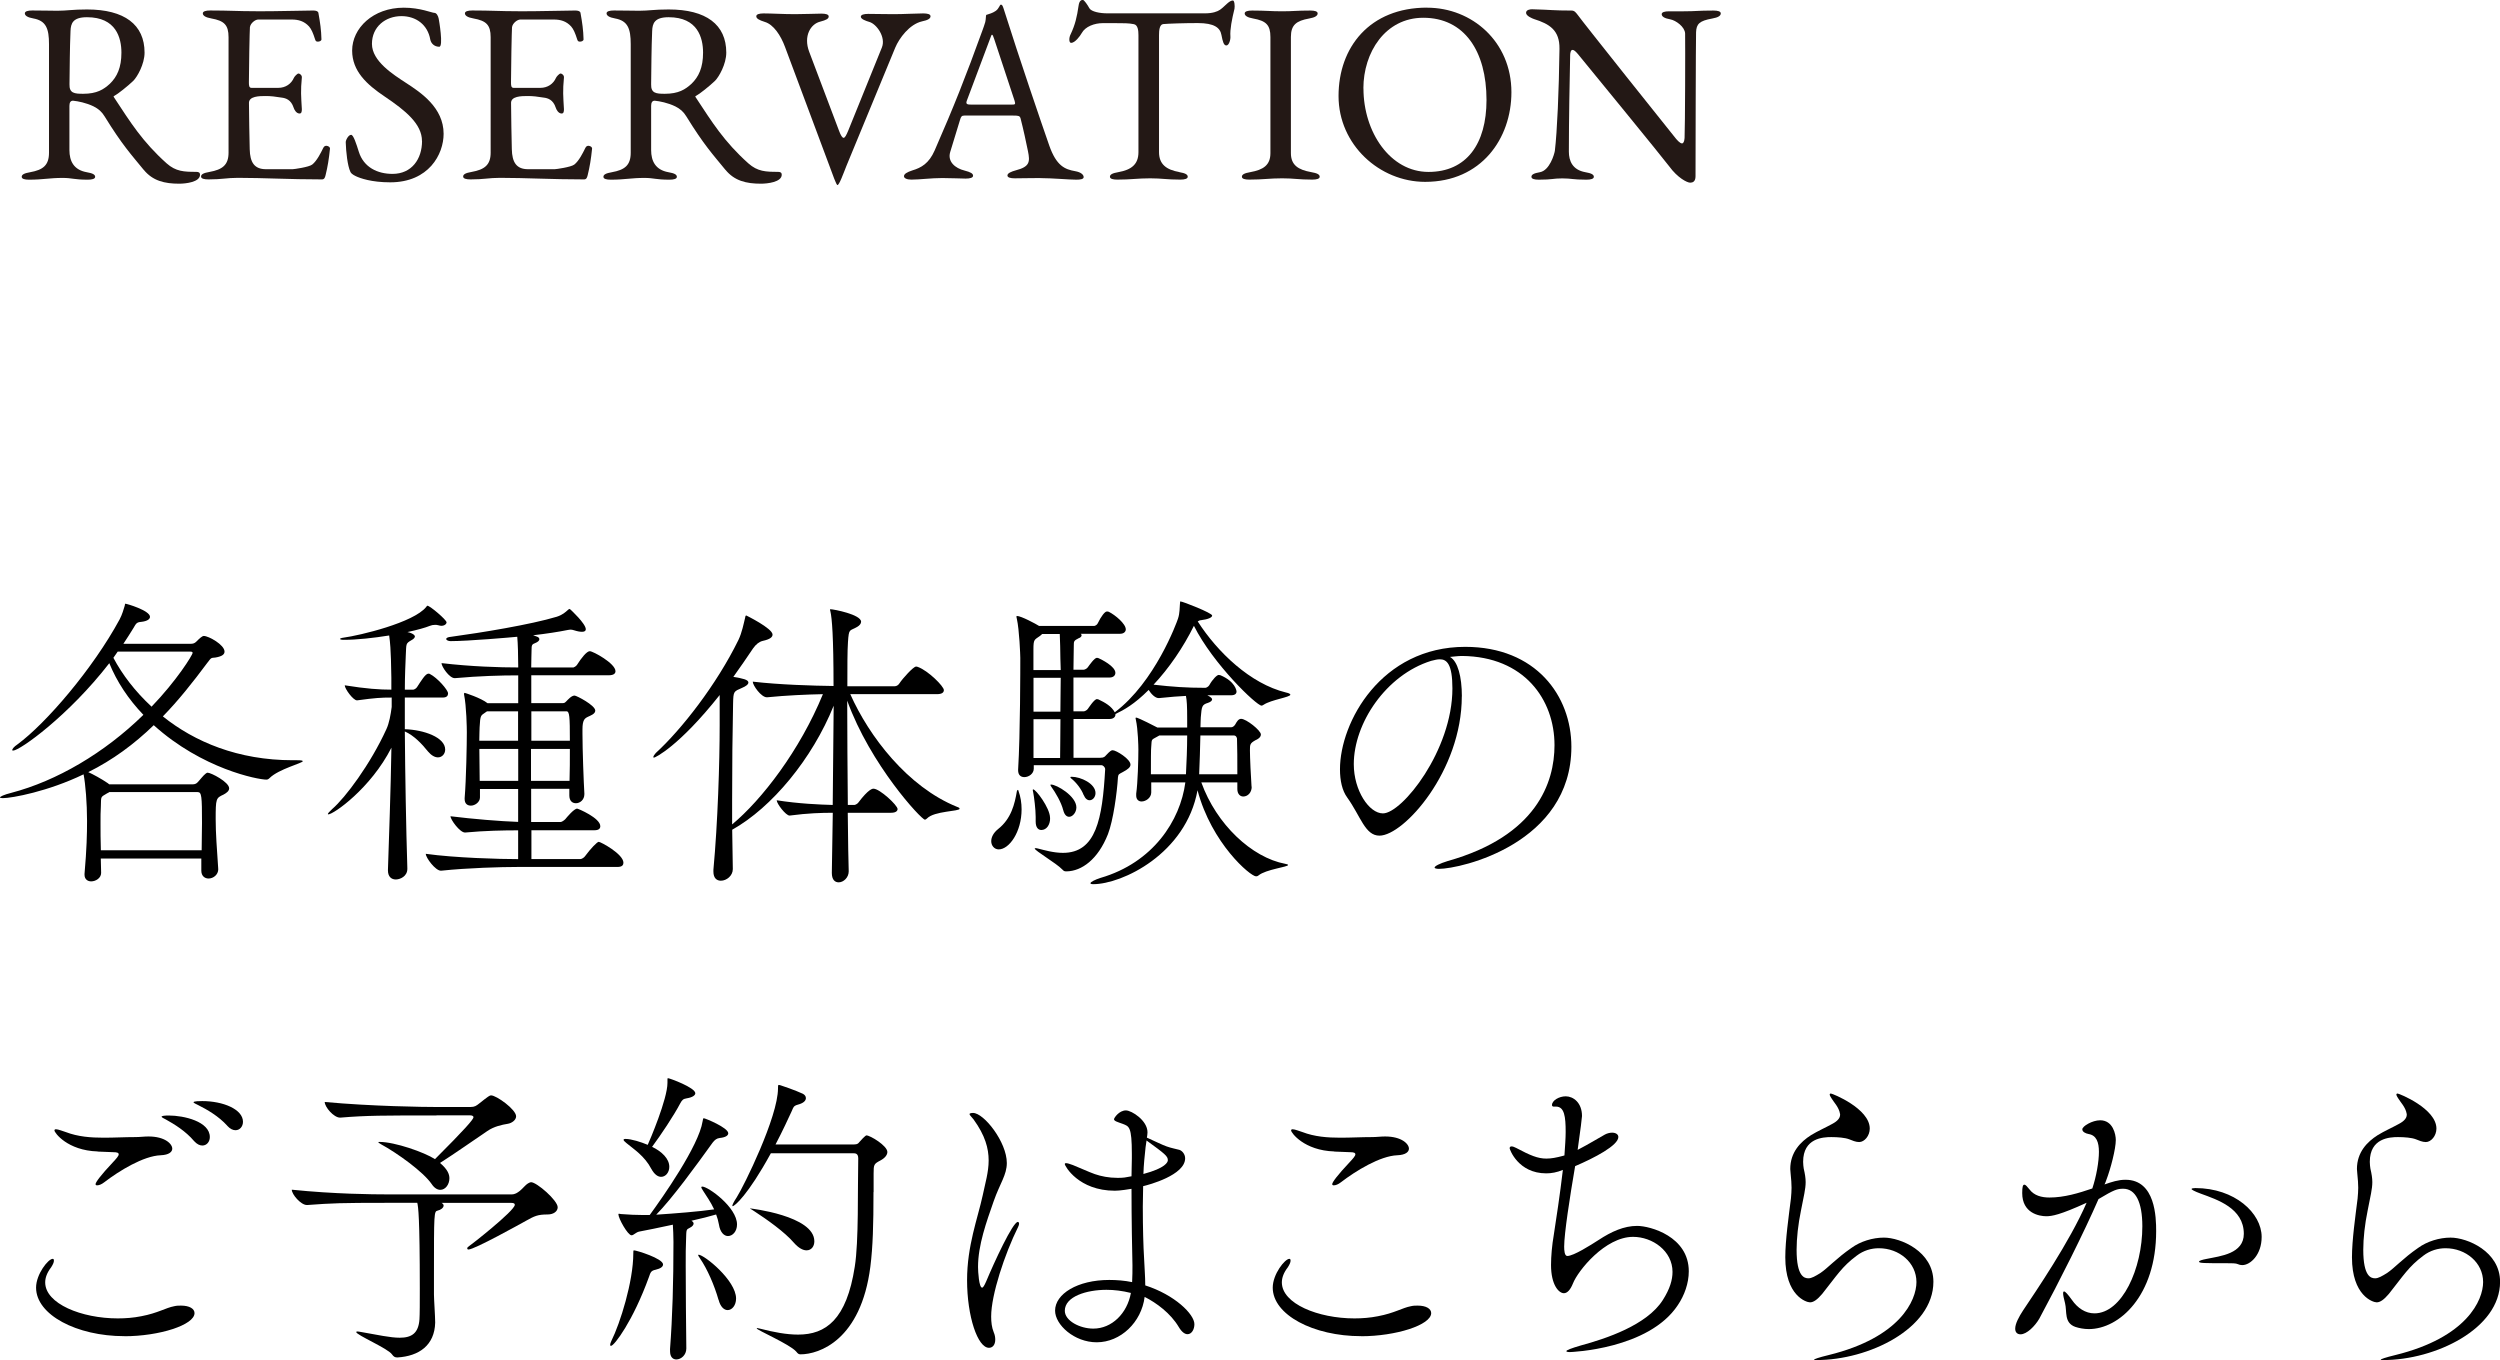
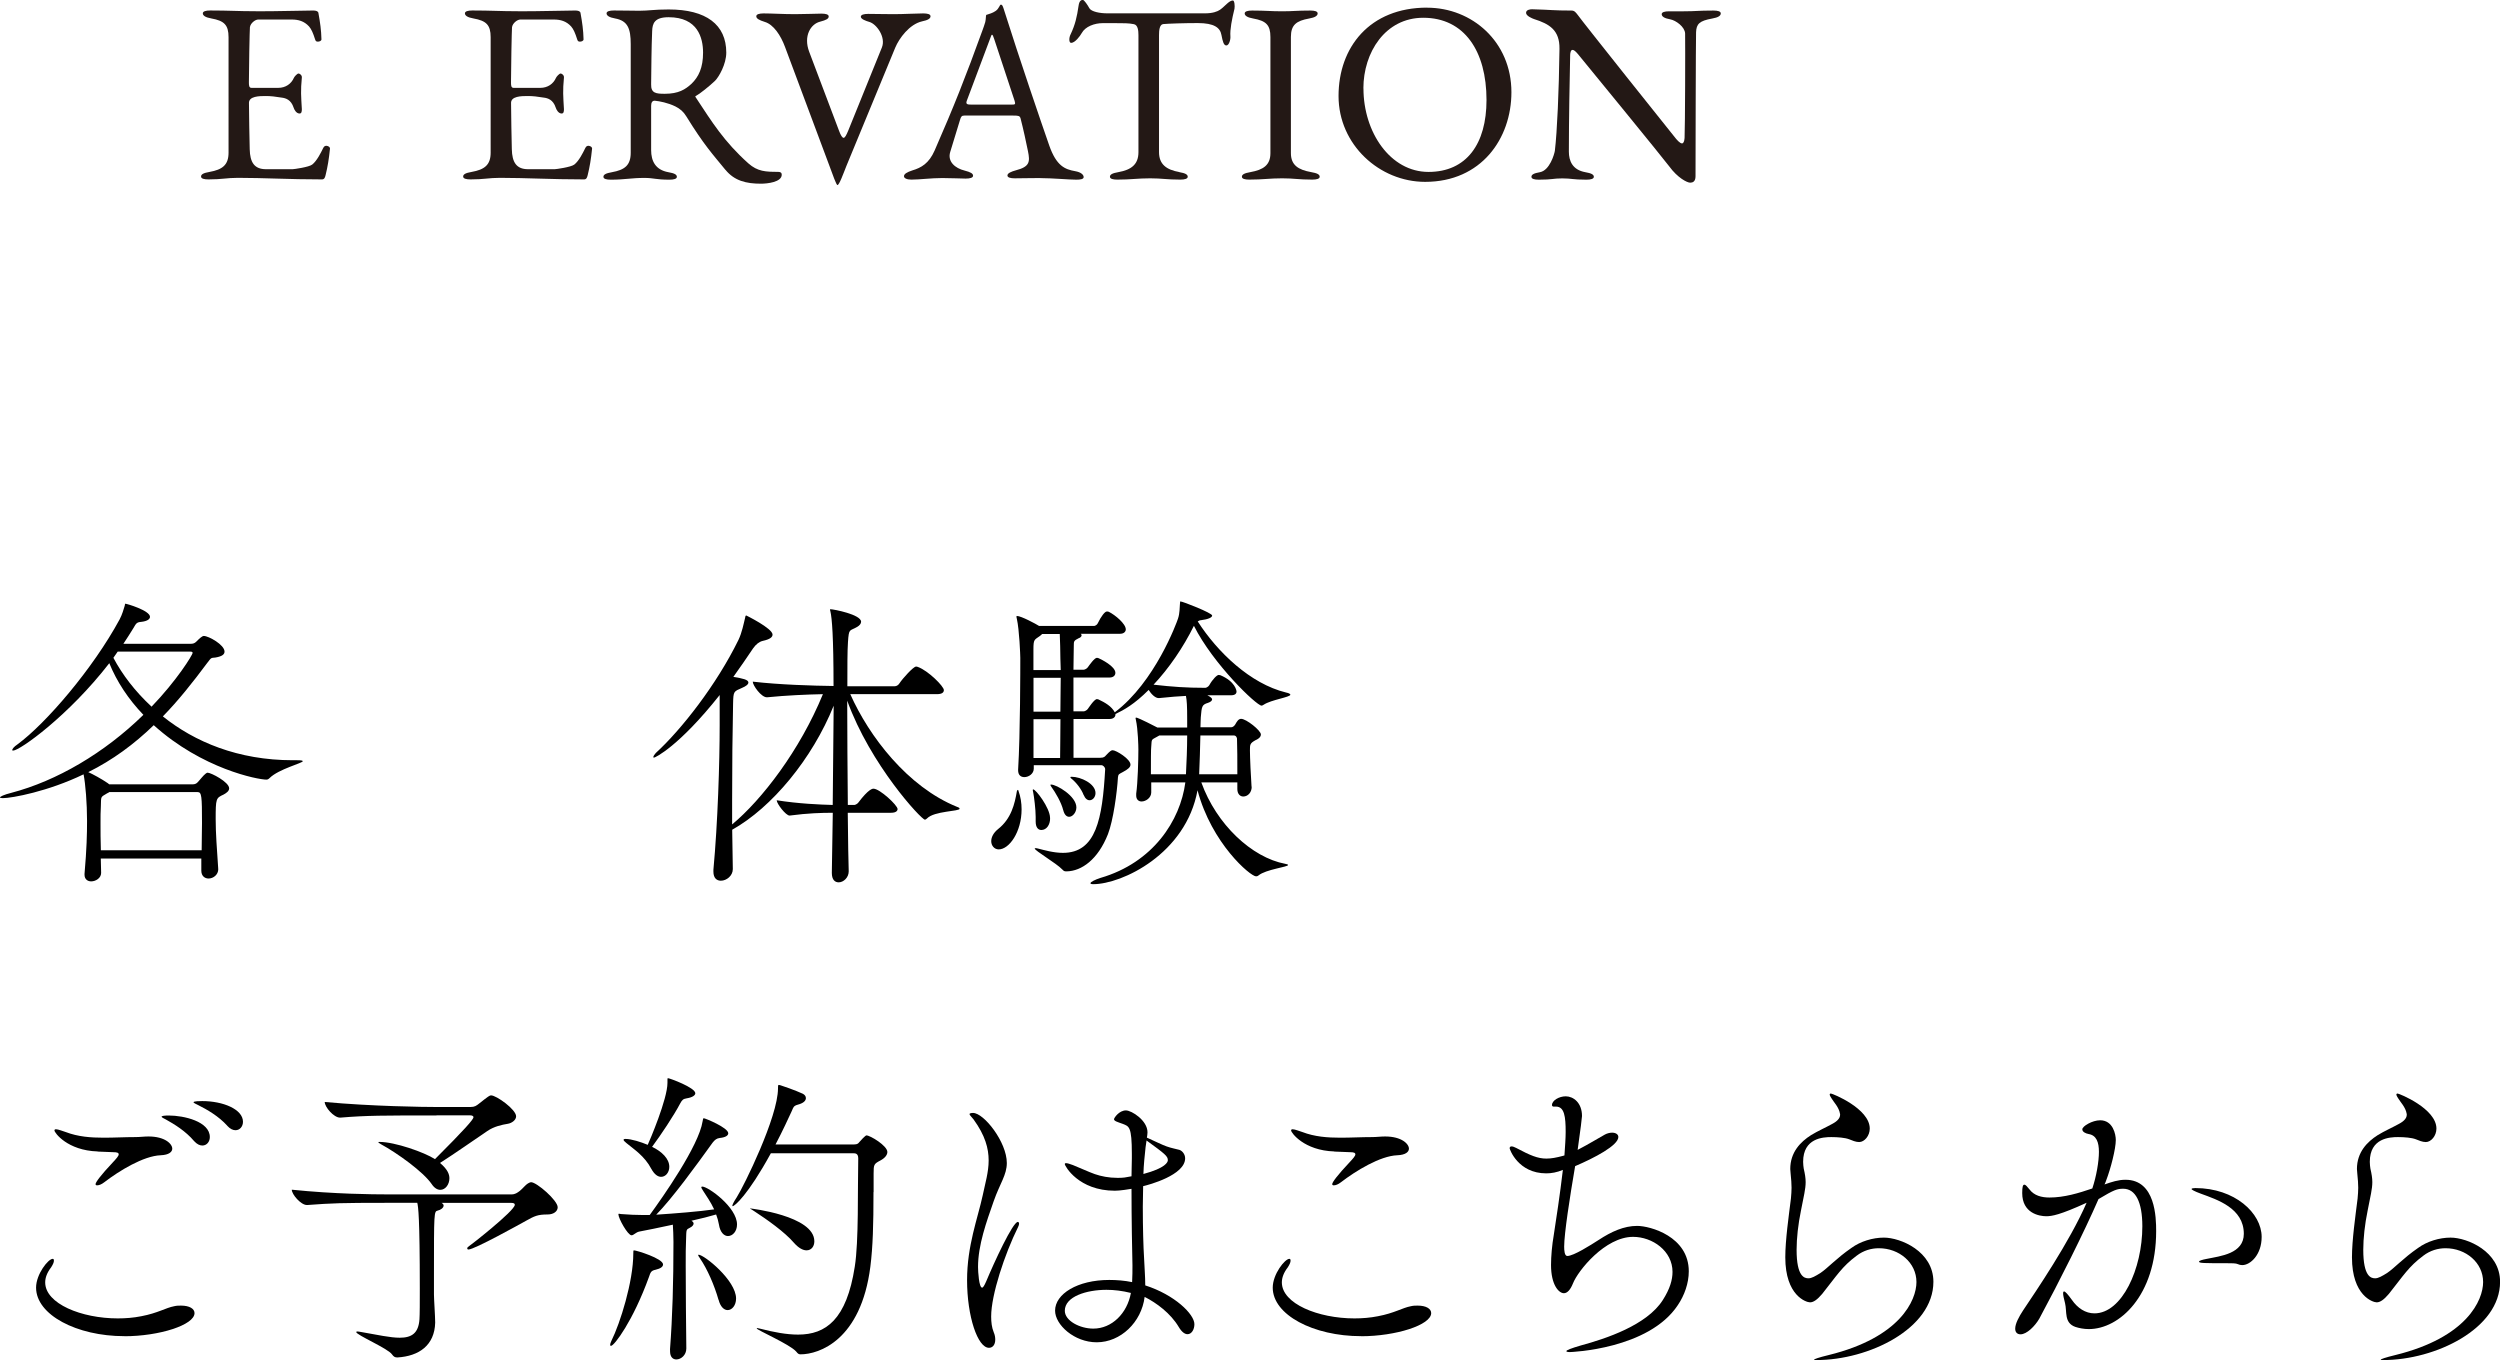
<svg xmlns="http://www.w3.org/2000/svg" id="_レイヤー_2" data-name="レイヤー 2" width="367.32" height="199.82" viewBox="0 0 367.32 199.82">
  <defs>
    <style>
      .cls-1 {
        fill: #231815;
      }
    </style>
  </defs>
  <g id="_レイヤー_2-2" data-name="レイヤー 2">
    <g>
      <g>
-         <path class="cls-1" d="M21.11,24.95c-1.85-2.27-3.13-3.62-5.74-7.85-.42-.68-.87-1.09-1.62-1.47-1.09-.53-2.3-.76-2.98-.83-.42-.04-.57.3-.57.76v6.49c0,1.62.64,2.91,2.53,3.25.87.15,1.25.34,1.25.68,0,.3-.45.42-1.09.42-2.04,0-2.26-.26-3.7-.26-1.92,0-2.87.26-4.91.26-.64,0-1.09-.11-1.09-.42,0-.34.38-.53,1.25-.68,1.89-.34,2.76-1.02,2.76-2.87V6.49c0-2.27-.42-3.44-2.3-3.78-.87-.15-1.25-.42-1.25-.75,0-.3.45-.42,1.09-.42,2.04,0,2.15.04,3.7.04,1.43,0,2.15-.19,4.34-.19,5.51,0,8.46,2.23,8.46,6.34,0,1.7-1.09,3.59-1.66,4.15-.79.76-2.3,1.96-2.76,2.19-.19.08-.15.11,0,.34,2.34,3.55,4.08,6.38,7.66,9.59,1.36,1.21,2.57,1.25,4.34,1.25.38,0,.57.11.57.42,0,1.09-2.11,1.32-3.06,1.32-2.15,0-3.89-.42-5.21-2.04ZM12.21,13.78c2.04,0,3.02-.64,3.93-1.47,1.06-1.02,1.7-2.38,1.7-4.57s-.79-5.21-5.06-5.21c-2.08,0-2.38.91-2.42,2.04-.11,2.72-.11,4.83-.15,7.81-.04,1.32.72,1.4,2,1.4Z" />
        <path class="cls-1" d="M37.57,1.66c3.44,0,6.98-.11,8.19-.11h.34c.26,0,.64.08.68.34.26,1.43.42,2.57.45,3.89,0,.23-.3.34-.53.34-.26,0-.34-.11-.42-.38-.26-.83-.53-1.47-.87-1.85-.72-.79-1.58-1.02-2.53-1.02h-4.95c-.42,0-1.13.53-1.21,1.13-.04.34-.15,6.23-.15,8.08,0,.42,0,.83.38.83h3.93c1.09,0,1.92-.6,2.3-1.47.08-.19.49-.64.68-.64s.53.26.49.6c-.19,1.96-.11,2.72,0,4.64,0,.34-.04.64-.34.64-.49,0-.79-.6-.87-.87-.38-1.17-1.17-1.4-1.77-1.47-.91-.15-1.58-.23-2.3-.23-.94,0-2.57,0-2.49,1.09,0,2.3.08,4.57.11,6.72.04,1.93.68,2.94,2.38,2.94h3.93c.19,0,2.38-.3,2.87-.68.68-.53,1.28-1.74,1.59-2.38.15-.3.26-.38.53-.38.26.04.53.19.49.45-.15,1.47-.34,2.64-.64,3.85-.08.3-.15.64-.53.64-4.83,0-8.57-.23-12.34-.23-1.7,0-2.3.23-4.34.23-.64,0-1.09-.11-1.09-.42,0-.34.38-.53,1.25-.68,1.89-.34,2.79-1.02,2.79-2.83V5.47c0-1.81-.64-2.42-2.53-2.76-.87-.15-1.25-.42-1.25-.75,0-.3.45-.42,1.09-.42,2.83,0,4.04.11,6.68.11Z" />
-         <path class="cls-1" d="M62,20.72c0-2.49-2.38-4.45-5.47-6.53-2.64-1.77-4.79-3.74-4.79-6.76,0-3.28,3.06-6.3,7.59-6.3,2.42,0,4.12.76,4.49.76.34,0,.57.49.64.87.04.19.72,4.11.08,4.11-.72,0-1.21-.49-1.32-1.06-.38-2.19-2.11-3.44-4.23-3.44-2.34,0-4.34,1.55-4.34,4.08s3.1,4.49,5.02,5.74c2.15,1.4,5.51,3.62,5.51,7.47,0,3.02-2.19,7.13-7.85,7.13-2.75,0-4.42-.6-5.06-.91-.49-.23-.72-.45-.79-.64-.42-.87-.64-2.94-.68-4.3-.04-.3.38-1.13.79-1.13.34,0,.75,1.28,1.13,2.49.72,2.3,2.76,3.25,4.95,3.25,2.83,0,4.34-2.19,4.34-4.83Z" />
        <path class="cls-1" d="M76.08,1.66c3.44,0,6.98-.11,8.19-.11h.34c.26,0,.64.08.68.34.26,1.43.42,2.57.45,3.89,0,.23-.3.34-.53.34-.26,0-.34-.11-.42-.38-.26-.83-.53-1.47-.87-1.85-.72-.79-1.58-1.02-2.53-1.02h-4.95c-.42,0-1.13.53-1.21,1.13-.04.34-.15,6.23-.15,8.08,0,.42,0,.83.38.83h3.93c1.09,0,1.92-.6,2.3-1.47.08-.19.49-.64.68-.64s.53.26.49.6c-.19,1.96-.11,2.72,0,4.64,0,.34-.04.64-.34.64-.49,0-.79-.6-.87-.87-.38-1.17-1.17-1.4-1.77-1.47-.91-.15-1.58-.23-2.3-.23-.94,0-2.57,0-2.49,1.09,0,2.3.08,4.57.11,6.72.04,1.93.68,2.94,2.38,2.94h3.93c.19,0,2.38-.3,2.87-.68.68-.53,1.28-1.74,1.59-2.38.15-.3.26-.38.53-.38.26.04.53.19.49.45-.15,1.47-.34,2.64-.64,3.85-.08.3-.15.64-.53.64-4.83,0-8.57-.23-12.34-.23-1.7,0-2.3.23-4.34.23-.64,0-1.09-.11-1.09-.42,0-.34.38-.53,1.25-.68,1.89-.34,2.79-1.02,2.79-2.83V5.47c0-1.81-.64-2.42-2.53-2.76-.87-.15-1.25-.42-1.25-.75,0-.3.45-.42,1.09-.42,2.83,0,4.04.11,6.68.11Z" />
        <path class="cls-1" d="M106.58,24.95c-1.85-2.27-3.13-3.62-5.74-7.85-.42-.68-.87-1.09-1.62-1.47-1.1-.53-2.3-.76-2.98-.83-.42-.04-.57.3-.57.76v6.49c0,1.62.64,2.91,2.53,3.25.87.15,1.25.34,1.25.68,0,.3-.45.42-1.09.42-2.04,0-2.26-.26-3.7-.26-1.92,0-2.87.26-4.91.26-.64,0-1.09-.11-1.09-.42,0-.34.38-.53,1.25-.68,1.89-.34,2.76-1.02,2.76-2.87V6.49c0-2.27-.42-3.44-2.3-3.78-.87-.15-1.25-.42-1.25-.75,0-.3.45-.42,1.09-.42,2.04,0,2.15.04,3.7.04,1.43,0,2.15-.19,4.34-.19,5.51,0,8.46,2.23,8.46,6.34,0,1.7-1.09,3.59-1.66,4.15-.79.76-2.3,1.96-2.76,2.19-.19.08-.15.11,0,.34,2.34,3.55,4.08,6.38,7.66,9.59,1.36,1.21,2.57,1.25,4.34,1.25.38,0,.57.11.57.42,0,1.09-2.11,1.32-3.06,1.32-2.15,0-3.89-.42-5.21-2.04ZM97.67,13.78c2.04,0,3.02-.64,3.93-1.47,1.06-1.02,1.7-2.38,1.7-4.57s-.79-5.21-5.06-5.21c-2.08,0-2.38.91-2.42,2.04-.11,2.72-.11,4.83-.15,7.81-.04,1.32.72,1.4,2,1.4Z" />
        <path class="cls-1" d="M135.63,1.97c.64,0,1.09.11,1.09.42,0,.34-.38.57-1.25.75-1.85.42-3.36,2.49-3.93,3.85l-7.17,17.37c-.45,1.13-1.06,2.83-1.32,2.83-.19,0-.72-1.62-1.13-2.68l-6.57-17.59c-.64-1.74-1.7-3.32-2.98-3.7-.83-.26-1.25-.49-1.25-.83,0-.3.45-.42,1.09-.42,1.17,0,2.87.11,4.61.11,1.51,0,3.1-.08,3.85-.08.64,0,1.09.11,1.09.42,0,.34-.38.53-1.25.76-1.4.34-2.49,2.11-1.62,4.42l4.38,11.59c.26.72.49,1.06.68,1.06s.38-.34.68-1.06l4.95-12.23c.6-1.51-.79-3.44-1.85-3.74-.53-.15-1.25-.42-1.25-.76,0-.3.45-.42,1.09-.42.98,0,2.3.04,3.74.04s3.32-.11,4.3-.11Z" />
        <path class="cls-1" d="M152.85,26.16c-1.47,0-2.83.04-3.74.04-.64,0-1.09-.11-1.09-.42,0-.34.57-.57,1.25-.76,2.04-.53,2.08-1.25,1.77-2.79-.26-1.28-.68-3.25-1.09-4.83-.11-.38-.3-.42-1.06-.42h-7.21c-.38,0-.49.15-.64.68l-1.43,4.68c-.42,1.4.72,2.38,2.11,2.72.87.23,1.25.42,1.25.76,0,.3-.45.42-1.09.42-.68,0-2.04-.08-3.44-.08-1.66,0-3.28.23-4.53.23-.64,0-1.09-.19-1.09-.49,0-.34.42-.6,1.25-.87,1.28-.38,2.42-1.02,3.25-2.91,2.83-6.46,4.53-10.76,7.06-17.74.11-.34.26-.68.38-1.13.11-.42.08-1.02.15-1.06.45-.15.91-.26,1.36-.57.53-.34.6-.94.79-.94s.26.19.38.53c2.42,7.66,5.47,16.57,6.72,20.16,1.06,3.02,2.3,3.51,3.81,3.78.87.15,1.25.53,1.25.87,0,.3-.45.38-1.09.38-1.06,0-3.55-.23-5.25-.23ZM142.05,14.8c-.19.53.08.57.72.57h5.85c.57,0,.6-.04.45-.57l-2.98-9.02c-.15-.45-.23-.68-.34-.68-.08,0-.15.23-.3.64l-3.4,9.06Z" />
        <path class="cls-1" d="M173.26,25.29c.87.15,1.25.34,1.25.68,0,.3-.45.42-1.09.42-2.04,0-2.68-.19-4.42-.19-1.89,0-2.79.19-4.83.19-.64,0-1.09-.11-1.09-.42,0-.34.38-.53,1.25-.68,1.89-.34,2.94-1.13,2.94-2.94V5.17c0-.68-.08-1.51-.68-1.62-.72-.15-1.51-.15-2.79-.15h-1.77c-1.21,0-2.57.49-3.1,1.47-.23.42-.98,1.43-1.55,1.43-.34,0-.34-.76-.08-1.25.68-1.43.94-2.6,1.17-4.19.11-.83.45-.87.64-.87s.72.79.94,1.21c.3.53,1.58.76,2.64.76h14.38c1.09,0,1.81-.26,2.19-.53.75-.53,1.32-1.36,1.89-1.36.23,0,.3.83.23,1.21-.38,1.55-.68,3.06-.6,4.08.04.42-.19,1.32-.6,1.32-.38,0-.53-.57-.72-1.55-.19-1.06-1.06-1.74-3.47-1.74-1.96,0-4.42.08-5.1.15-.53.08-.6.94-.6,1.62v17.18c0,1.81,1.09,2.6,2.98,2.94Z" />
        <path class="cls-1" d="M184.13,2.72c-.87-.15-1.25-.42-1.25-.75,0-.3.45-.42,1.09-.42,2.04,0,2.68.11,4.42.11,1.62,0,2.08-.11,4.12-.11.64,0,1.09.11,1.09.42,0,.34-.38.6-1.25.75-1.89.34-2.68.94-2.68,2.72v17.06c0,1.77,1.09,2.45,2.98,2.79.87.15,1.25.34,1.25.68,0,.3-.45.42-1.09.42-2.04,0-2.68-.19-4.42-.19-1.89,0-2.79.19-4.83.19-.64,0-1.09-.11-1.09-.42,0-.34.38-.53,1.25-.68,1.89-.34,2.94-1.02,2.94-2.79V5.44c0-1.77-.64-2.38-2.53-2.72Z" />
        <path class="cls-1" d="M209.69,1.13c6.57,0,12.38,4.98,12.38,12.42,0,6.8-4.42,13.17-12.68,13.17-6.68,0-12.72-5.44-12.72-12.61s4.57-12.99,13.02-12.99ZM200.33,12.99c0,6.46,3.96,12.27,9.55,12.27s8.53-4.11,8.53-10.57c0-7.17-3.25-12.08-9.29-12.08-5.59,0-8.8,5.1-8.8,10.38Z" />
        <path class="cls-1" d="M251.74,1.55c.64,0,1.09.11,1.09.42,0,.34-.38.6-1.25.75-1.89.34-2.34.79-2.38,2.04-.04.91-.08,19.06-.08,21.14,0,.79-.42.94-.79.94-.45,0-1.85-.72-3.06-2.38-.68-.94-12.57-15.48-13.44-16.53-.38-.45-.6-.6-.79-.6-.26,0-.34.49-.34.79-.08,3.74-.19,9.51-.19,14.16,0,1.36.53,2.68,2.42,3.02.87.15,1.25.34,1.25.68,0,.3-.45.42-1.09.42-2.04,0-2.15-.19-3.55-.19s-1.4.19-3.44.19c-.64,0-1.09-.11-1.09-.42,0-.34.38-.53,1.25-.68,1.43-.26,2.11-2.64,2.19-3.13.34-2.83.6-8.76.68-14.99.04-2.76-1.47-3.66-3.74-4.38-.23-.08-1.17-.45-1.17-.91s.6-.53.87-.53c2.95.08,3.1.19,5.81.19.45,0,.64.3.91.64.72,1.02,13.63,17.21,14.38,18.12.19.23.64.76.94.76.19,0,.34-.23.38-.79.08-1.66.11-13.48.08-15.36-.04-.98-1.36-1.93-2.19-2.08-.87-.15-1.25-.42-1.25-.76,0-.3.45-.42,1.09-.42h2.15c1.81,0,2.04-.11,4.34-.11Z" />
      </g>
      <g>
        <path d="M32.07,127.7c0,.83-.74,1.38-1.43,1.38-.55,0-1.06-.37-1.06-1.15v-1.79h-14.77c0,.64.05,1.38.05,2.12s-.78,1.24-1.47,1.24c-.51,0-.97-.32-.97-.97v-.14c.32-3.68.37-5.84.37-7.77,0-2.62-.23-5.43-.51-6.85-5.24,2.53-10.54,3.5-11.87,3.5-.28,0-.41-.05-.41-.09,0-.14.55-.41,1.66-.69,6.67-1.75,13.66-5.84,19.41-11.46-2.21-2.3-3.91-4.88-5.01-7.59-5.98,7.73-13.16,12.84-14.12,12.84-.09,0-.14,0-.14-.09,0-.14.23-.46.78-.83,4.19-3.08,11.09-11.13,15-18.36.37-.69.6-1.52.74-1.98.05-.23.05-.32.09-.32.23,0,3.63,1.01,3.63,1.93,0,.32-.37.64-1.29.74-.74.05-.78.32-1.15.92-.46.78-.97,1.52-1.47,2.3h9.94c.32,0,.55-.09.78-.32.41-.41.83-.83,1.1-.83.69,0,3.04,1.29,3.04,2.3,0,.37-.28.69-1.33.87-.64.09-.55-.09-1.2.78-2.16,2.9-4.28,5.57-6.53,7.87,4.65,3.73,11.04,6.44,19.09,6.44h.64c.6,0,.83.05.83.14,0,.28-3.54,1.15-4.88,2.48-.14.14-.28.23-.46.23-1.24,0-9.43-1.56-16.56-8-2.9,2.81-6.03,5.11-9.62,6.9.64.28,1.98,1.01,2.85,1.61l.23.18h12.28c.28,0,.51-.09.69-.28.32-.32.87-1.06,1.2-1.29.14-.09.18-.14.28-.14.51,0,3.17,1.38,3.17,2.3,0,.41-.41.69-.83.92-1.1.51-1.15.55-1.15,3.63,0,2.02.18,4.42.37,7.22v.09ZM16.06,116.38c-.09.05-.18.14-.32.18-1.01.6-.87.41-.92,1.89-.05.78-.05,1.61-.05,2.48,0,1.2,0,2.48.05,4h14.81c0-1.52.05-2.81.05-4,0-3.96-.05-4.55-.64-4.55h-12.97ZM17.3,95.73l-.64.92c1.29,2.44,3.17,4.92,5.61,7.18,3.68-3.82,6.03-7.59,6.03-7.91,0-.14-.14-.18-.37-.18h-10.63Z" />
-         <path d="M65.83,101.89c0,.28-.14.6-.78.6h-5.57v4.65c2.81.09,5.93,1.2,5.93,2.99,0,.64-.46,1.15-1.06,1.15-.46,0-.97-.28-1.47-.87-.92-1.15-2.07-2.35-3.4-2.94.05,6.39.18,13.94.37,20.1v.09c0,1.1-1.06,1.56-1.7,1.56-.6,0-1.15-.37-1.15-1.33v-.09c.14-4.51.41-11.5.51-17.94-3.04,5.98-8.51,9.8-9.29,9.8t-.05-.05c0-.09.18-.32.64-.74,1.93-1.66,5.61-6.58,7.96-11.73.41-.87.64-2.16.78-3.27v-1.38c-1.61,0-2.39.05-5.06.41h-.05c-.55,0-1.79-1.7-1.79-2.21,3.17.51,5.11.64,6.85.64v-1.75c-.05-1.1,0-4.05-.32-6.21-2.3.37-4.78.64-6.67.64-.37,0-.55-.05-.55-.14,0-.05.18-.14.51-.18,2.39-.32,10.31-2.21,12.15-4.51.09-.09.09-.18.18-.18.37,0,2.81,2.07,2.81,2.44,0,.23-.28.51-.78.51-.14,0-.28-.05-.46-.09-.18-.05-.32-.05-.46-.05-.28,0-.51.05-.74.14-.69.28-1.84.6-3.31.92.87.18,1.1.51,1.1.64s-.14.37-.51.55c-.87.51-.74.51-.83,2.21-.05,1.24-.14,2.99-.14,5.06h1.24c.09,0,.41-.14.55-.37.6-.92,1.24-1.98,1.66-1.98.09,0,.18,0,.23.05,1.1.55,2.67,2.35,2.67,2.85ZM91.59,126.78c0,.32-.18.6-.87.6h-14.63c-2.44,0-7.41.14-11.27.55h-.05c-.78,0-2.21-1.89-2.21-2.48,4.28.6,10.9.78,13.57.78v-4.23c-2.12,0-4.88.05-7.77.32h-.05c-.74,0-2.12-1.89-2.12-2.39,3.31.41,7.31.74,9.94.83v-4.83h-5.61v1.24c0,.69-.74,1.2-1.33,1.2-.51,0-.92-.28-.92-.97v-.14c.23-2.76.32-7.96.32-9.66,0-.6-.05-3.82-.41-5.57v-.09c0-.09.05-.14.09-.14s2.39.74,3.36,1.52h4.51v-4.09c-2.48,0-5.75.09-9.29.41h-.05c-.78,0-1.93-1.7-1.93-2.21,4.33.51,8.56.64,11.27.64v-.23c0-1.47-.05-3.31-.14-4.28-.92.09-7.22.64-9.8.64-.32,0-.64-.14-.64-.32,0-.14.23-.28.74-.32,4.42-.6,11.69-1.79,15.5-2.94.87-.28,1.29-.69,1.61-.97.14-.09.18-.18.23-.18s.09.05.18.09c.05.05,2.25,2.07,2.25,2.9,0,.23-.18.37-.55.37-.28,0-.64-.05-1.2-.23-.14-.05-.32-.09-.51-.09-.14,0-.28.05-.37.05-1.38.28-3.13.55-5.11.78l.51.18c.32.09.41.28.41.41,0,.18-.23.41-.6.55-.51.18-.55.32-.55,1.06,0,.55-.05,1.43-.05,2.53h6.21s.37-.14.51-.37c.64-1.01,1.43-2.02,1.89-2.02s3.77,1.79,3.77,2.94c0,.32-.23.6-1.01.6h-11.36v4.09h4.65c.23,0,.32-.09.51-.28.23-.23.74-.83,1.2-.83.28,0,3.04,1.43,3.04,2.21,0,.51-.74.74-1.1.92-.46.23-.78.46-.78,1.84v.64c0,2.35.18,7.22.28,8.79v.09c0,.83-.64,1.33-1.24,1.33-.51,0-.97-.32-.97-1.15v-.97h-5.61v4.88h4.32c.18,0,.51-.23.69-.41.23-.28,1.29-1.56,1.75-1.56.14,0,3.4,1.38,3.4,2.58,0,.32-.18.6-.87.6h-9.25v4.23h7.22c.18,0,.55-.23.69-.46.78-1.06,1.75-2.07,1.98-2.07.28,0,3.63,1.79,3.63,3.08ZM76.13,104.51h-4.55c-.09.05-.18.09-.28.18-.64.46-.74.32-.83,2.16,0,.32-.05,1.06-.05,1.98h5.7v-4.32ZM76.13,110.04h-5.7c0,1.47.05,3.17.05,4.69h5.66v-4.69ZM78.02,110.04v4.69h5.66c.05-1.47.05-3.13.05-4.69h-5.7ZM83.22,104.51h-5.15v4.32h5.66c0-3.59-.05-4.32-.51-4.32Z" />
        <path d="M141,118.82c0,.41-3.73.32-4.79,1.43-.14.14-.23.18-.32.18-.51,0-8-8.05-11.41-17.48,0,4.78.05,10.49.09,15.32h.97c.09,0,.41-.14.55-.32,1.56-2.07,2.12-2.07,2.25-2.07.92,0,3.54,2.44,3.54,2.99,0,.23-.18.55-.97.55h-6.35c.05,4.19.09,7.5.14,8.56v.05c0,.92-.78,1.61-1.47,1.61-.55,0-1.01-.37-1.01-1.38v-.05l.14-8.79c-1.66,0-3.59.05-6.35.41-.55,0-1.89-1.75-1.89-2.25,3.22.51,6.35.64,8.23.69l.14-14.58c-3.13,7.77-9.06,14.95-14.91,18.22l.09,5.7v.09c0,.97-.92,1.7-1.75,1.7-.6,0-1.1-.37-1.1-1.33v-.28c.64-6.85.92-15.78.92-21.25v-4.42c-5.98,7.54-9.48,9.2-9.66,9.2-.05,0-.09-.05-.09-.09,0-.14.23-.46.37-.6,3.77-3.45,8.92-10.03,12.14-16.61.51-1.06.78-2.44.97-3.22.05-.23.05-.37.18-.37,0,0,3.86,1.89,3.86,2.81,0,.37-.37.69-1.43.92q-.78.18-1.43,1.1c-.97,1.43-1.93,2.85-2.9,4.19,1.38.23,2.21.41,2.21.83,0,.28-.37.55-.92.78-1.24.55-1.29.46-1.33,2.35-.09,4.19-.14,9.06-.14,14.22v3.5c4.37-3.63,9.94-10.86,13.34-19.14-2.39.05-5.38.18-8.19.46h-.05c-.83,0-2.07-1.75-2.07-2.3,3.96.46,8.83.6,11.87.64,0-7.27-.23-9.98-.46-10.95-.05-.14-.05-.23-.05-.28s0-.05.05-.05c.46,0,4.51.78,4.51,1.84,0,.28-.23.55-.55.74-1.15.69-1.24.14-1.38,2.25-.09,1.29-.09,3.63-.09,6.49h6.95c.28,0,.55-.18.69-.41.51-.78,2.07-2.48,2.44-2.48.09,0,.18,0,.28.05,1.52.55,3.82,2.85,3.82,3.4,0,.32-.23.6-1.01.6h-12.74c2.76,6.21,8.42,13.62,15.69,16.56.28.09.37.18.37.28Z" />
        <path d="M150.1,118.91c0,3.36-1.84,5.89-3.36,5.89-.64,0-1.1-.55-1.1-1.2,0-.55.28-1.2,1.01-1.79,1.93-1.52,2.44-3.68,2.76-5.57.05-.14.09-.18.14-.18s.09.05.09.14c.32.87.46,1.79.46,2.71ZM183.91,115.6c0,.87-.6,1.43-1.24,1.43-.46,0-.87-.37-.87-1.1v-.97h-5.29c2.21,6.16,7.41,11.04,12.33,11.96.28.05.41.09.41.18,0,.28-3.27.64-4.33,1.52-.09.09-.23.14-.37.14-.83,0-6.53-4.83-8.6-12.65-1.7,9.34-11.09,13.8-15.32,13.8-.28,0-.41-.05-.41-.14,0-.18.64-.51,1.47-.78,7.73-2.25,11.73-8.42,12.47-14.03h-5.01v1.47c0,.78-.78,1.33-1.43,1.33-.41,0-.78-.28-.78-.87v-.28c.23-1.61.32-4.97.32-6.49,0-.41-.05-2.94-.37-4.37,0-.09-.05-.18-.05-.23s.05-.09.09-.09c.09,0,.64.18,3.13,1.47h4.37v-1.15c0-2.16-.05-2.76-.18-3.5-1.15.05-2.12.14-3.96.32h-.05c-.51,0-1.1-.6-1.47-1.2-2.12,2.12-3.63,2.94-4.88,3.54v.09c0,.28-.23.64-.87.64h-5.29v5.7h3.91c.6,0,.69-.18.87-.37.6-.64.78-.74.97-.74.51,0,2.62,1.29,2.62,2.12,0,.37-.37.69-1.15,1.1-.51.28-.64.28-.69.74-.14,2.3-.69,6.35-1.47,8.37-1.47,3.73-3.87,5.43-6.07,5.47-.37,0-.41-.05-.64-.28-.87-.92-4.05-2.76-4.05-3.08,0-.05.05-.05.09-.05.09,0,.18,0,.37.05.92.23,2.3.64,3.68.64,4.88,0,5.8-4.97,6.21-12.28,0-.32-.32-.6-.55-.6h-9.94v.51c0,.74-.74,1.24-1.38,1.24-.51,0-.92-.28-.92-1.01v-.09c.32-5.2.32-15.04.32-16.42,0-.37-.14-4.14-.51-5.75-.05-.14-.05-.28-.05-.32q0-.09.05-.09c.64,0,2.85,1.2,3.27,1.47h8.1c.09,0,.41-.14.51-.37.51-1.06,1.06-1.75,1.33-1.75.14,0,.23,0,.32.05.92.46,2.48,1.75,2.48,2.58,0,.28-.23.64-.83.64h-5.8c.09.05.14.14.14.23,0,.18-.23.37-.41.41-.74.37-.74.46-.74,1.1,0,1.06-.05,2.21-.05,3.54h1.52c.09,0,.46-.14.6-.37.23-.32.97-1.38,1.33-1.38.09,0,.18.05.23.05.41.18,2.48,1.2,2.48,2.16,0,.32-.23.69-.87.69h-5.29v4.97h1.52c.09,0,.46-.14.6-.37.05-.05.92-1.43,1.33-1.43.09,0,.18.05.23.05.97.46,1.93,1.01,2.39,1.89,5.93-4.46,9.11-13.2,9.29-13.76.28-.83.23-1.66.28-2.07.05-.37,0-.46.09-.46.32,0,4.65,1.7,4.65,2.07,0,.28-.55.55-1.66.69-.18,0-.32.09-.46.18,2.9,4.51,7.73,9.16,12.97,10.44.46.09.64.23.64.32,0,.37-2.81.74-3.91,1.47-.14.09-.23.14-.32.14-.74,0-7.13-6.12-9.94-11.73-1.56,3.17-3.68,6.26-5.93,8.65,2.81.32,4.88.46,7.45.46h.18c.09,0,.41-.14.55-.37.51-.92,1.15-1.52,1.38-1.52.14,0,.23.05.28.05,2.16.92,2.35,2.25,2.35,2.39,0,.28-.18.55-.83.55h-3.45c.64.32.69.51.69.6,0,.18-.18.37-.6.51-.92.28-.92.55-1.06,2.12,0,.28-.05.78-.05,1.47h4.51c.23,0,.46-.18.6-.41.23-.41.46-.83.87-.83.74,0,2.9,1.7,2.9,2.3,0,.46-.55.74-.78.83-.83.46-.83.64-.83,1.52,0,.92.14,4.05.23,5.2v.09ZM154.29,120.25c0,.92-.51,1.7-1.29,1.7-.46,0-.83-.37-.83-1.24v-.69c0-1.1-.23-2.94-.37-3.63-.05-.14-.05-.28-.05-.32s0-.09.05-.09c.41,0,2.44,2.71,2.48,4.14v.14ZM155.85,98.44c0-.6-.05-1.15-.05-1.66,0-1.01-.05-2.71-.09-3.63h-2.58l-.32.28c-.83.6-.97.46-.97,1.98v3.04h4ZM155.8,104.56c0-1.7.05-3.45.05-4.97h-4v4.97h3.96ZM155.76,111.37c0-1.29.05-3.4.05-5.7h-3.96v5.7h3.91ZM156.22,119.05c-.28-1.15-1.15-2.62-1.75-3.45-.09-.14-.14-.23-.14-.28,0,0,.05-.05.09-.05.83,0,3.73,1.7,3.73,3.36,0,.74-.55,1.38-1.06,1.38-.37,0-.69-.28-.87-.97ZM159.21,116.8c-.28-.78-1.06-1.84-1.84-2.44-.09-.05-.09-.09-.09-.14,0-.09.05-.09.18-.09,1.33,0,3.5,1.01,3.5,2.39,0,.6-.41,1.06-.87,1.06-.32,0-.64-.23-.87-.78ZM174.25,113.76c.09-1.66.18-3.91.18-5.7h-4.09l-.32.18c-.92.51-.78.32-.87,1.47-.05.28-.05,2.25-.05,4.05h5.15ZM181.8,113.76c0-1.84,0-4.14-.05-5.24,0-.05-.09-.46-.46-.46h-4.92c-.05,1.79-.09,4-.18,5.7h5.61Z" />
-         <path d="M214.78,102.31c0,10.95-8.51,20.47-12.1,20.47-2.12,0-2.76-2.85-4.74-5.61-.74-1.01-1.06-2.48-1.06-4.14,0-6.95,6.07-17.99,18.4-17.99,10.4,0,15.6,7.22,15.6,14.68,0,14.22-16.24,17.94-19.46,17.94-.41,0-.64-.09-.64-.18,0-.23.74-.6,1.93-.97,13.07-3.68,15.69-11.55,15.69-17.02,0-6.72-4.46-13.02-13.57-13.11-.6,0-1.2.09-1.79.14,1.15.64,1.75,2.9,1.75,5.8ZM198.91,112.29c0,3.86,2.25,7.22,4.28,7.22,2.81,0,10.21-9.25,10.21-18.36,0-3.59-.83-4.28-1.84-4.28-.37,0-.74.09-1.29.23-6.62,2.07-11.36,9.16-11.36,15.18Z" />
        <path d="M18.27,196.32c-6.99,0-12.97-3.13-12.97-7.13,0-1.98,1.79-4.23,2.44-4.23.14,0,.18.09.18.28,0,.23-.14.55-.41.97-.6.78-.87,1.52-.87,2.21,0,3.13,5.34,5.29,10.67,5.29,1.15,0,2.3-.09,3.45-.32,2.44-.46,3.59-1.24,4.83-1.47.37-.09.69-.09,1.01-.09,1.24,0,1.98.46,1.98,1.1,0,1.75-5.2,3.4-10.3,3.4ZM14.35,169.18c-4.46-.14-6.35-2.76-6.35-3.08,0-.14.09-.18.23-.18.32,0,1.01.28,1.43.41,1.79.69,3.68.83,5.57.83,1.56,0,3.13-.09,4.65-.09.69,0,1.29-.09,1.93-.09,2.44,0,3.5,1.1,3.5,1.79,0,.46-.46.92-1.7.97-2.53.09-6.12,2.3-8.28,3.96-.41.32-.78.46-1.06.46-.14,0-.23-.05-.23-.18,0-.28.83-1.38,2.48-3.13.6-.64.92-1.01.92-1.24s-.23-.32-.78-.32l-2.3-.09ZM28.52,167.66c-1.24-1.47-2.9-2.48-4.14-3.17-.28-.14-.64-.32-.64-.41,0-.14.51-.18,1.06-.18,2.21,0,6.03.87,6.03,3.17,0,.69-.46,1.24-1.1,1.24-.37,0-.78-.18-1.2-.64ZM33.4,165.41c-1.29-1.43-2.99-2.39-4.28-3.04-.28-.14-.69-.32-.69-.41,0-.18.97-.18,1.29-.18,3.04,0,5.98,1.2,5.98,3.04,0,.69-.46,1.24-1.1,1.24-.37,0-.78-.18-1.2-.64Z" />
        <path d="M64.86,176.72c.23.14.32.28.32.41,0,.32-.41.64-.87.74-.55.14-.55.18-.55,9.66v2.67c0,.69.18,3.22.18,4.14-.09,3.31-2.35,4.92-5.57,5.11-.37,0-.55-.14-.78-.46-.6-.87-5.25-2.85-5.25-3.27,0-.05.05-.09.18-.09s.32.05.6.09c2.35.41,4.23.83,5.61.83,1.79,0,2.76-.69,2.9-2.71.05-.74.05-2.53.05-4.46,0-10.63-.23-12.05-.37-12.65h-4.55c-6.58,0-7.96.05-11.59.32h-.09c-.87,0-2.21-1.56-2.21-2.25,6.21.64,11.96.69,13.99.69h18.31c.51,0,.83-.23,1.2-.51.41-.32.87-.92,1.2-1.1.23-.14.37-.18.46-.18.83,0,3.91,2.67,3.91,3.68,0,.6-.6,1.06-1.47,1.06-1.47,0-1.93.23-3.17.92-.83.46-7.59,4.23-8.47,4.23-.14,0-.18-.09-.18-.18,0-.05.05-.14.09-.18.37-.23,6.9-5.34,6.9-6.21,0-.18-.14-.28-.51-.28h-10.26ZM64.13,163.89c-7.82,0-10.26,0-14.12.32h-.05c-.92,0-2.25-1.56-2.25-2.3,6.86.64,14.63.74,16.52.74h4.88c.64,0,.87-.18,1.29-.51,1.38-1.1,1.56-1.2,1.75-1.2.78,0,3.68,2.07,3.68,3.08,0,.55-.64,1.01-1.24,1.1-.83.14-1.98.37-2.99,1.06-1.84,1.24-4.78,3.31-6.95,4.69,1.15.97,1.38,1.7,1.38,2.25,0,.92-.6,1.7-1.33,1.7-.41,0-.87-.23-1.29-.87-1.24-1.79-5.01-4.51-7.45-5.84-.23-.14-.37-.23-.37-.28s.09-.05.18-.05c2.25,0,6.58,1.52,8.14,2.53,4.32-4.32,5.66-5.84,5.66-6.16,0-.14-.14-.28-.55-.28h-4.88Z" />
        <path d="M89.65,197.61c0-.14.05-.32.18-.6,1.29-2.58,3.22-8.74,3.22-12.84,0-.32,0-.46.09-.46.37,0,4.28,1.2,4.28,2.07,0,.32-.32.6-1.1.78-.69.14-.74.41-.97,1.06-2.35,6.49-5.11,10.12-5.57,10.12-.09,0-.14-.05-.14-.14ZM98.44,198.3c.37-4.88.51-9.94.51-15.83,0-.92-.05-1.84-.09-2.53-2.07.46-4,.83-4.92,1.01-.51.09-.83.55-1.15.55-.55,0-1.93-2.48-1.93-3.08,0-.05,0-.09.09-.09s.18.05.32.05c1.06.09,2.3.14,3.22.14h.97c1.89-2.58,7.22-10.17,7.77-13.76.05-.37.09-.46.18-.46.18,0,3.59,1.38,3.59,2.21,0,.32-.37.6-1.24.69-.46.05-.74.28-1.06.69-2.48,3.45-5.93,8.19-8.28,10.58,2.81-.18,6.26-.46,8.51-.78-.51-1.1-1.15-1.98-1.61-2.71-.18-.28-.28-.46-.28-.55,0-.05.05-.09.14-.09.87,0,5.11,3.04,5.11,5.57,0,1.01-.64,1.7-1.33,1.7-.55,0-1.15-.51-1.33-1.7-.09-.51-.23-1.01-.41-1.47-.92.28-2.21.6-3.63.92.23.14.32.28.32.41,0,.18-.14.41-.51.6-.6.32-.55.18-.6,1.84-.05.83-.05,2.16-.05,3.77,0,3.59.05,8.51.09,12.15,0,.97-.78,1.61-1.47,1.61-.51,0-.92-.37-.92-1.2v-.23ZM98.07,158.6c0-.14,0-.18.09-.18.23,0,4,1.38,4,2.21,0,.28-.37.6-1.24.74-.55.09-.69.23-.97.74-.97,1.84-2.85,4.65-4.14,6.39,1.43.69,2.53,1.75,2.53,2.94,0,.83-.55,1.47-1.2,1.47-.46,0-.97-.32-1.43-1.15-1.01-1.93-2.58-2.9-3.68-3.82-.28-.23-.41-.37-.41-.46s.09-.14.28-.14c.87,0,2.3.46,3.27.87.28-.6,2.9-6.72,2.9-9.11v-.51ZM105.57,190.98c-.6-2.12-1.66-4.55-2.71-6.07-.18-.28-.28-.41-.28-.51,0-.05.05-.05.05-.05.83,0,5.52,3.77,5.52,6.44,0,1.01-.6,1.7-1.24,1.7-.51,0-1.06-.46-1.33-1.52ZM128.34,175.16c0,4.78-.09,8-.46,10.95-1.38,10.81-7.54,12.88-10.26,12.88-.32,0-.41-.14-.64-.41-.92-1.06-5.8-3.17-5.8-3.4t.05-.05c.09,0,.23.05.46.09,1.98.51,3.86.87,5.57.87,4.09,0,7.13-2.21,8.33-9.98.6-3.73.41-11.41.51-15.92,0-.74-.46-.74-.69-.74h-12.15c-3.4,6.21-5.34,7.77-5.61,7.77,0,0-.05,0-.05-.05,0-.14.18-.55.64-1.24,1.06-1.66,6.07-11.82,6.07-16.01,0-.51.05-.51.09-.51s.14,0,.28.05c.05,0,2.21.74,3.27,1.24.28.14.46.37.46.64,0,.37-.32.74-1.2.97-.64.18-.64.41-.87.92-.51,1.1-1.33,2.9-2.39,4.92h11.55c.46,0,.6-.14.74-.32.18-.23.92-1.01,1.06-1.01.55,0,3.08,1.52,3.08,2.44,0,.41-.32.87-1.01,1.24-.97.51-1.01.6-1.01,1.93v2.71ZM110.22,177.55s9.43,1.06,9.43,4.83c0,.78-.46,1.33-1.15,1.33-.51,0-1.15-.32-1.84-1.1-1.38-1.61-4-3.45-5.84-4.65-.41-.28-.6-.37-.6-.37v-.05Z" />
        <path d="M142.09,188.09c0-5.06,1.56-9.06,2.3-12.47.37-1.79.87-3.4.87-5.11,0-1.79-.51-3.68-2.21-6.03-.28-.37-.6-.64-.6-.78,0-.18.46-.18.51-.18,1.61,0,4.97,4.28,4.97,7.36,0,1.75-1.01,2.99-1.93,5.61-1.06,3.04-2.3,6.44-2.3,9.66,0,.69.14,3.04.6,3.04.14,0,.32-.28.6-.92,1.15-2.76,3.91-8.74,4.65-8.74.09,0,.18.09.18.28,0,.09-.05.28-.14.46-1.98,4-3.96,9.98-3.96,13.16,0,.83.09,1.61.37,2.3.18.41.23.78.23,1.1,0,.74-.37,1.2-.92,1.2-1.66,0-3.22-4.6-3.22-9.94ZM166.25,172.86c0-.92.05-1.79.05-2.67v-.64c0-4.05-.41-4.05-1.33-4.42-.78-.28-1.29-.41-1.29-.69,0-.18.74-1.29,1.75-1.29.83,0,3.17,1.47,3.17,3.22,0,.28-.05.51-.09.78.92.41,2.44,1.15,2.9,1.29.6.23,1.56.41,1.89.51.41.14.83.64.83,1.24,0,2.48-5.38,3.91-6.17,4.09,0,1.01-.05,2.02-.05,2.99,0,3.22.09,6.03.18,7.45.05,1.33.18,2.81.18,4.14,4.32,1.38,7.22,4.23,7.22,5.7,0,.78-.41,1.47-1.01,1.47-.37,0-.83-.28-1.29-1.06-1.2-2.02-3.27-3.54-5.01-4.42-.46,3.73-3.54,6.67-7.04,6.67-3.31,0-6.12-2.58-6.12-4.65,0-2.44,3.27-4.51,7.96-4.51,1.1,0,2.25.09,3.36.32.05-.87.05-1.7.05-2.48-.05-2.07-.14-6.67-.14-11.23-1.66.28-2.3.28-2.44.28-5.34,0-7.36-3.63-7.36-3.91,0-.09.05-.14.18-.14.18,0,.51.09,1.01.28.74.28,2.3,1.01,3.22,1.33s2.07.55,3.31.55c.37,0,.69,0,1.06-.05l1.01-.18ZM162.57,189.51c-2.9,0-6.12.97-6.12,3.08,0,1.47,2.21,2.62,4.19,2.62,2.71,0,4.97-2.21,5.52-5.24-1.29-.32-2.48-.46-3.59-.46ZM168.32,168.53c-.14,1.29-.28,2.62-.32,3.96,3.27-.87,3.59-1.75,3.59-2.02,0-.6-.41-.92-3.13-2.9l-.14.97Z" />
        <path d="M199.97,196.32c-6.99,0-12.97-3.13-12.97-7.13,0-1.98,1.79-4.23,2.44-4.23.14,0,.18.09.18.28,0,.23-.14.55-.41.97-.6.78-.87,1.52-.87,2.21,0,3.13,5.34,5.29,10.67,5.29,1.15,0,2.3-.09,3.45-.32,2.44-.46,3.59-1.24,4.83-1.47.37-.09.69-.09,1.01-.09,1.24,0,1.98.46,1.98,1.1,0,1.75-5.2,3.4-10.3,3.4ZM196.05,169.18c-4.46-.14-6.35-2.76-6.35-3.08,0-.14.09-.18.23-.18.32,0,1.01.28,1.43.41,1.79.69,3.68.83,5.57.83,1.56,0,3.13-.09,4.65-.09.69,0,1.29-.09,1.93-.09,2.44,0,3.5,1.1,3.5,1.79,0,.46-.46.92-1.7.97-2.53.09-6.12,2.3-8.28,3.96-.41.32-.78.46-1.06.46-.14,0-.23-.05-.23-.18,0-.28.83-1.38,2.48-3.13.6-.64.92-1.01.92-1.24s-.23-.32-.78-.32l-2.3-.09Z" />
        <path d="M228.35,162.6c-.23,0-.32-.09-.32-.23,0-.69,1.06-1.29,2.02-1.29,1.1,0,2.39.92,2.39,2.9q0,.37-.64,4.97c1.61-.83,3.4-1.93,4-2.25.32-.18.74-.28,1.06-.28.51,0,.92.23.92.64,0,1.24-3.54,3.08-6.35,4.28-.78,4.55-1.61,9.94-1.61,11.82,0,.55.05,1.38.46,1.38.92,0,3.45-1.61,4.6-2.35,1.89-1.24,3.73-2.07,5.66-2.07s7.59,1.56,7.59,6.67c0,1.75-.64,3.54-1.61,4.97-4.28,6.49-15.69,6.9-15.87,6.9-.32,0-.51-.05-.51-.14,0-.14.69-.41,2.12-.83,3.73-1.01,9.71-2.99,12.05-6.67,1.06-1.66,1.43-2.99,1.43-4.14,0-3.08-2.94-5.15-5.8-5.15-4.09,0-8.1,4.97-8.83,6.85-.37.92-.83,1.43-1.33,1.43-.74,0-1.89-1.2-1.89-4.14,0-1.29.14-2.9.41-4.46.32-2.07.92-5.98,1.33-9.52-.87.37-1.7.51-2.44.51-4.14,0-5.38-3.54-5.38-3.68,0-.18.09-.28.28-.28s.41.09.69.23c2.07,1.1,3.17,1.56,4.42,1.56.74,0,1.47-.14,2.48-.41.05,0,.09-.05.18-.05.09-1.33.18-2.53.18-3.45,0-2.25-.18-3.73-1.43-3.73h-.28Z" />
        <path d="M270.35,163.66c-.14-.97-.97-1.79-1.2-2.21-.05-.09-.32-.46-.32-.64,0-.05.05-.14.18-.14.23,0,5.71,2.21,5.71,5.15,0,1.06-.78,1.98-1.56,1.98-.51,0-1.01-.23-1.47-.41-.6-.23-1.66-.32-2.62-.32-1.2,0-4.14.14-4.14,3.63,0,.37.05.74.09,1.01.18.78.28,1.38.28,1.98,0,1.01-.28,2.07-.69,4.19-.41,1.98-.64,4.05-.64,5.75,0,3.96,1.15,4.19,1.75,4.19.46,0,1.01-.32,1.75-.78,1.1-.74,2.35-2.16,4.55-3.68,1.33-.97,3.13-1.52,4.78-1.52,2.44,0,7.27,2.02,7.27,6.49,0,6.9-9.52,11.5-17.16,11.5-.23,0-.37,0-.37-.05,0-.09.64-.32,2.16-.69,10.49-2.58,12.88-8.05,12.88-10.72,0-2.85-2.53-4.97-5.52-4.97-1.1,0-2.25.32-3.27,1.1-2.16,1.61-2.9,2.9-5.06,5.61-.74.87-1.29,1.24-1.79,1.24-.55,0-3.63-.97-3.63-6.62,0-2.53.51-6.07.83-8.65.05-.6.09-1.06.09-1.56,0-.6-.05-1.24-.14-2.12,0-.23-.05-.41-.05-.64,0-2.48,1.52-4,3.04-4.97.97-.6,2.12-1.1,3.13-1.66.78-.41,1.15-.87,1.15-1.33v-.14Z" />
        <path d="M300.66,178.7c-1.06,0-3.54-.46-3.54-3.4,0-.92.09-1.24.32-1.24.18,0,.41.28.74.69.69.92,1.79,1.2,2.94,1.2,2.16,0,4.28-.64,6.3-1.33.6-1.79.97-3.96.97-5.38s-.37-2.44-1.52-2.62c-.46-.09-.92-.32-.92-.69,0-.46,1.47-1.33,2.62-1.33,1.89,0,2.3,2.07,2.3,2.9,0,1.29-.74,4.19-1.43,5.98-.05.18-.14.37-.23.55,1.06-.37,2.02-.69,3.08-.69,4.42,0,4.51,5.57,4.51,7.54,0,9.52-5.43,14.4-9.89,14.4-.74,0-1.43-.14-1.98-.32-1.7-.6-1.2-2.25-1.52-3.5-.18-.69-.28-1.15-.28-1.43,0-.18.05-.28.14-.28.18,0,.55.41,1.15,1.24.83,1.2,1.98,1.98,3.31,1.98,4.05,0,7.04-6.53,7.04-12.79,0-3.59-1.01-5.52-2.81-5.52-.87,0-1.33.14-3.63,1.52-2.12,4.88-5.8,12.19-8.7,17.57-.64,1.1-1.84,2.3-2.76,2.3-.46,0-.78-.28-.78-.83,0-.74.55-1.75,1.15-2.67,1.84-2.76,6.85-10.08,9.34-15.83-3.91,1.79-5.11,1.98-5.93,1.98ZM328.81,185.74c-.28-.14-.83-.14-1.75-.14-3.27,0-3.96,0-3.96-.23,0-.14.46-.28,1.15-.41,1.98-.41,5.43-.74,5.43-3.68,0-3.77-3.91-5.01-6.3-5.89-1.01-.37-1.38-.6-1.38-.69s.23-.14.55-.14c5.8,0,9.75,3.68,9.75,7.18,0,2.62-1.66,4.14-2.85,4.14-.23,0-.46-.05-.64-.14Z" />
        <path d="M353.61,163.66c-.14-.97-.97-1.79-1.2-2.21-.05-.09-.32-.46-.32-.64,0-.05.05-.14.18-.14.23,0,5.71,2.21,5.71,5.15,0,1.06-.78,1.98-1.56,1.98-.51,0-1.01-.23-1.47-.41-.6-.23-1.66-.32-2.62-.32-1.2,0-4.14.14-4.14,3.63,0,.37.05.74.09,1.01.18.78.28,1.38.28,1.98,0,1.01-.28,2.07-.69,4.19-.41,1.98-.64,4.05-.64,5.75,0,3.96,1.15,4.19,1.75,4.19.46,0,1.01-.32,1.75-.78,1.1-.74,2.35-2.16,4.55-3.68,1.33-.97,3.13-1.52,4.78-1.52,2.44,0,7.27,2.02,7.27,6.49,0,6.9-9.52,11.5-17.16,11.5-.23,0-.37,0-.37-.05,0-.09.64-.32,2.16-.69,10.49-2.58,12.88-8.05,12.88-10.72,0-2.85-2.53-4.97-5.52-4.97-1.1,0-2.25.32-3.27,1.1-2.16,1.61-2.9,2.9-5.06,5.61-.74.87-1.29,1.24-1.79,1.24-.55,0-3.63-.97-3.63-6.62,0-2.53.51-6.07.83-8.65.05-.6.09-1.06.09-1.56,0-.6-.05-1.24-.14-2.12,0-.23-.05-.41-.05-.64,0-2.48,1.52-4,3.04-4.97.97-.6,2.12-1.1,3.13-1.66.78-.41,1.15-.87,1.15-1.33v-.14Z" />
      </g>
    </g>
  </g>
</svg>